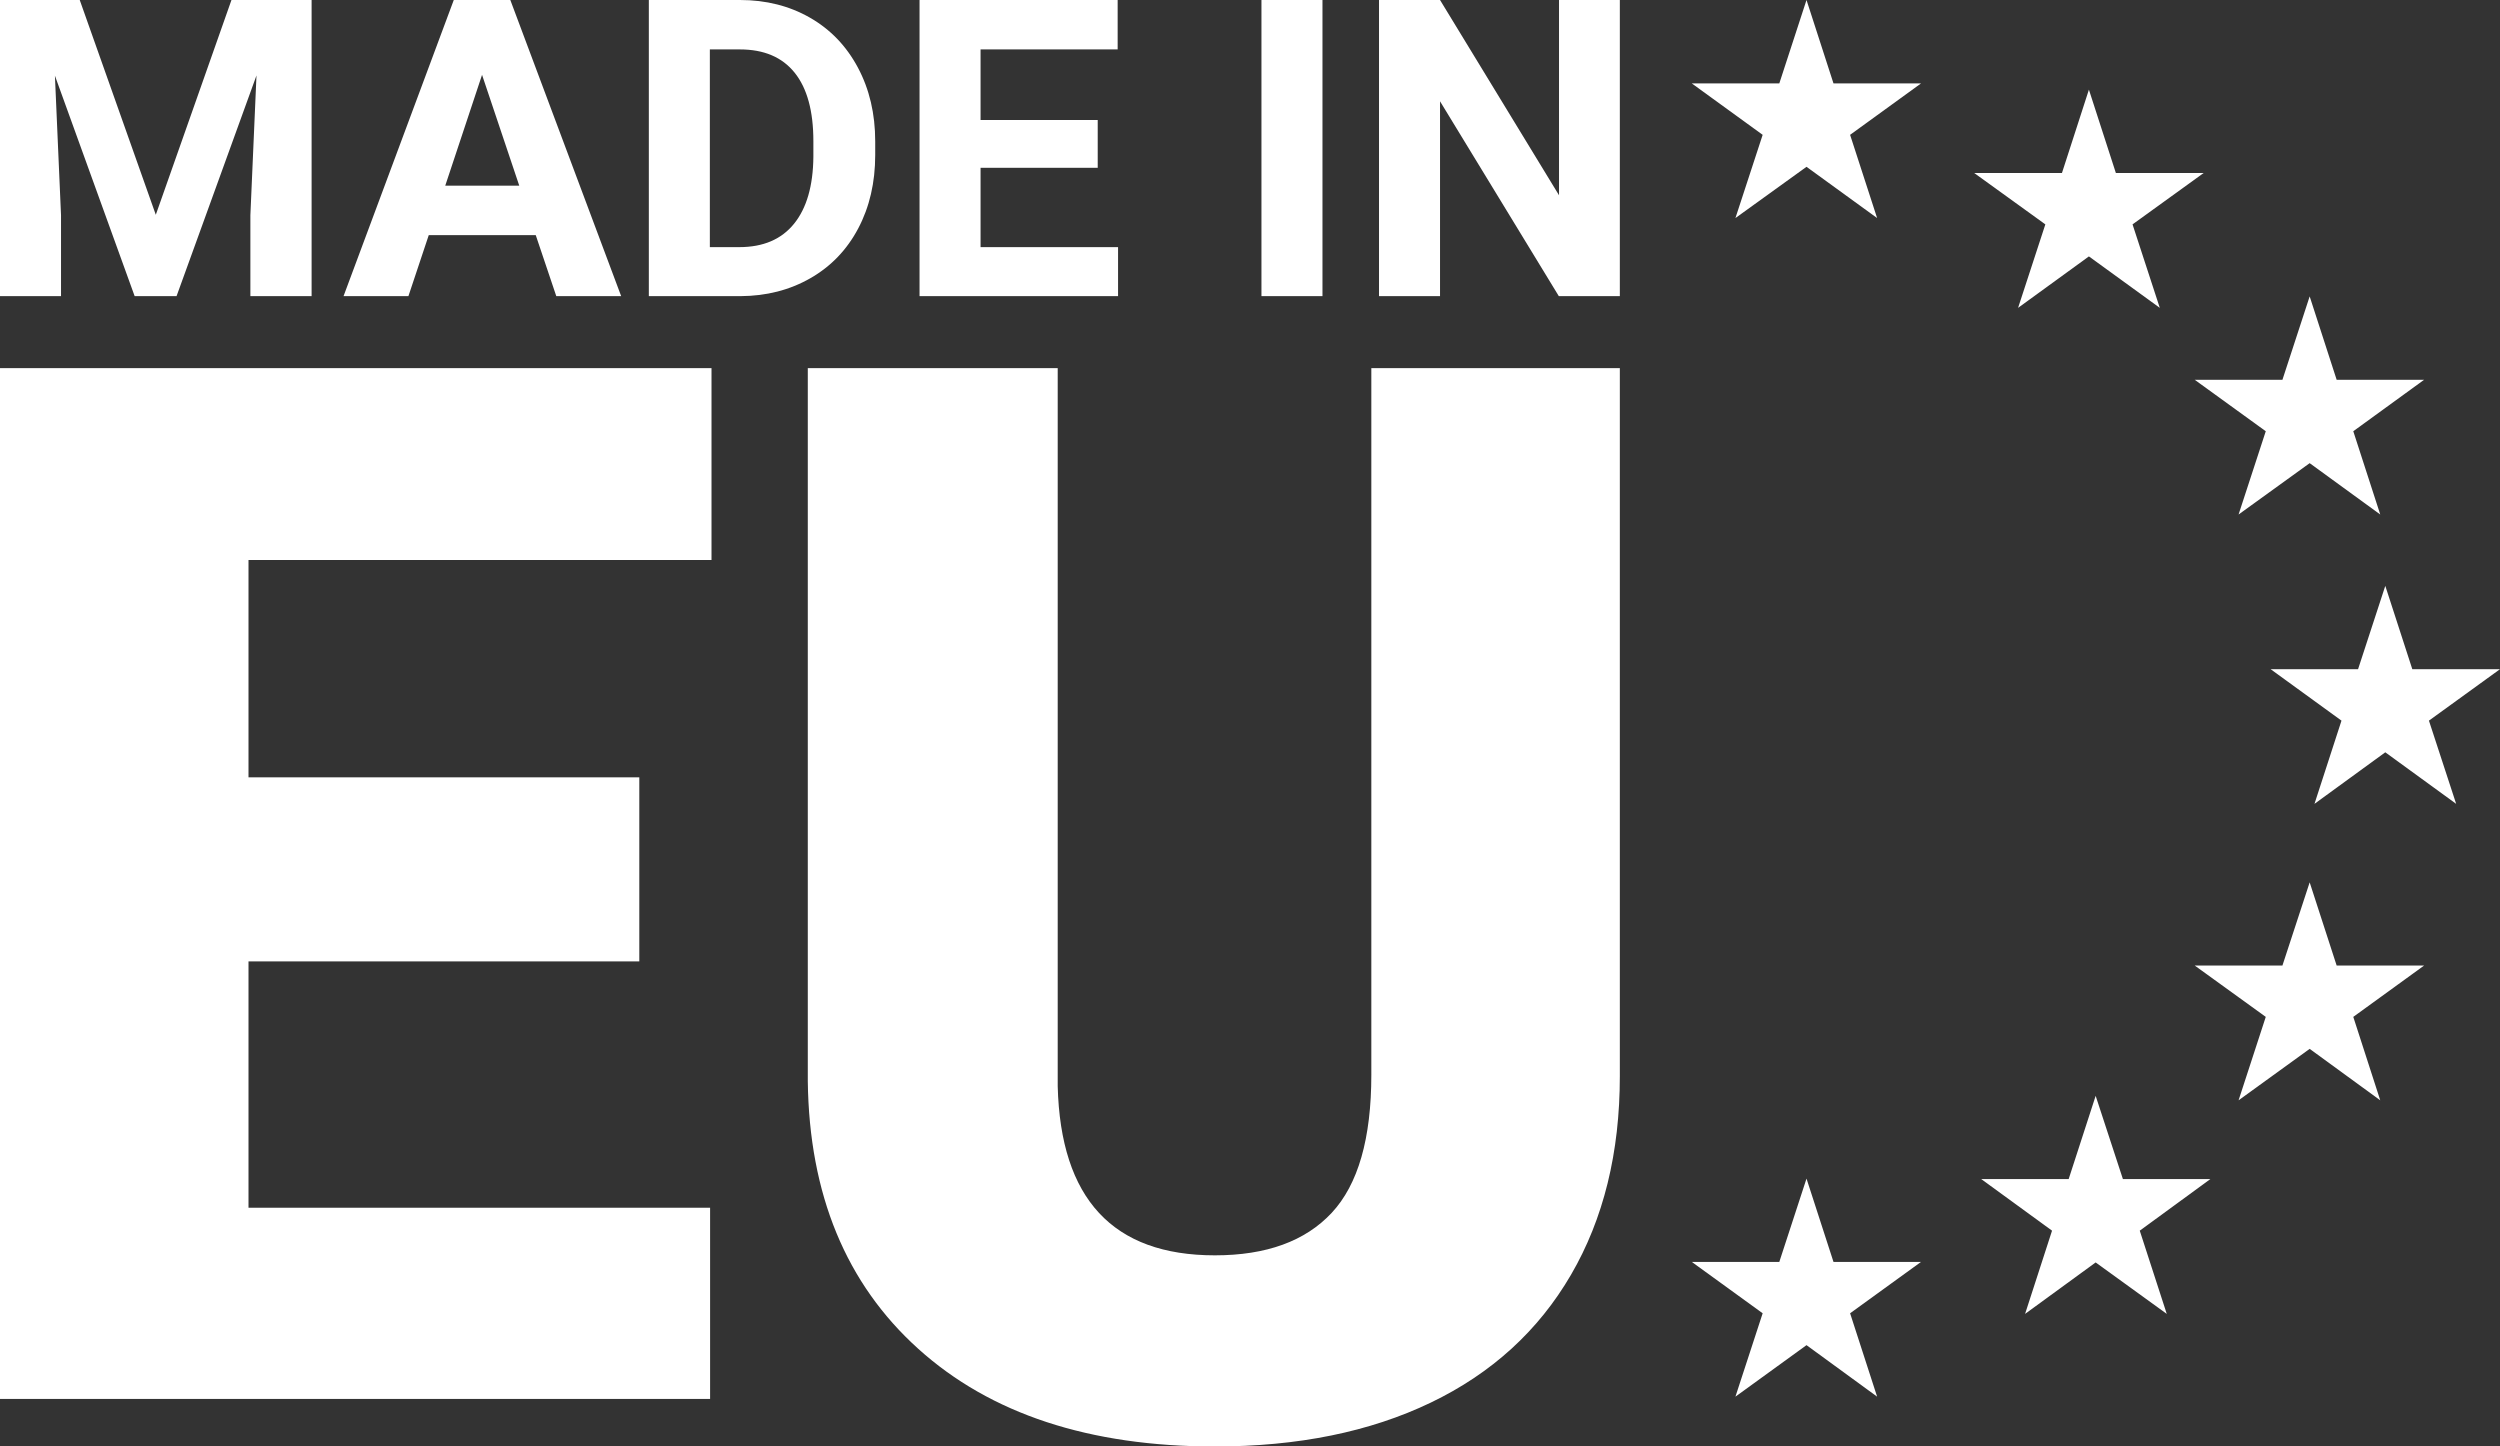
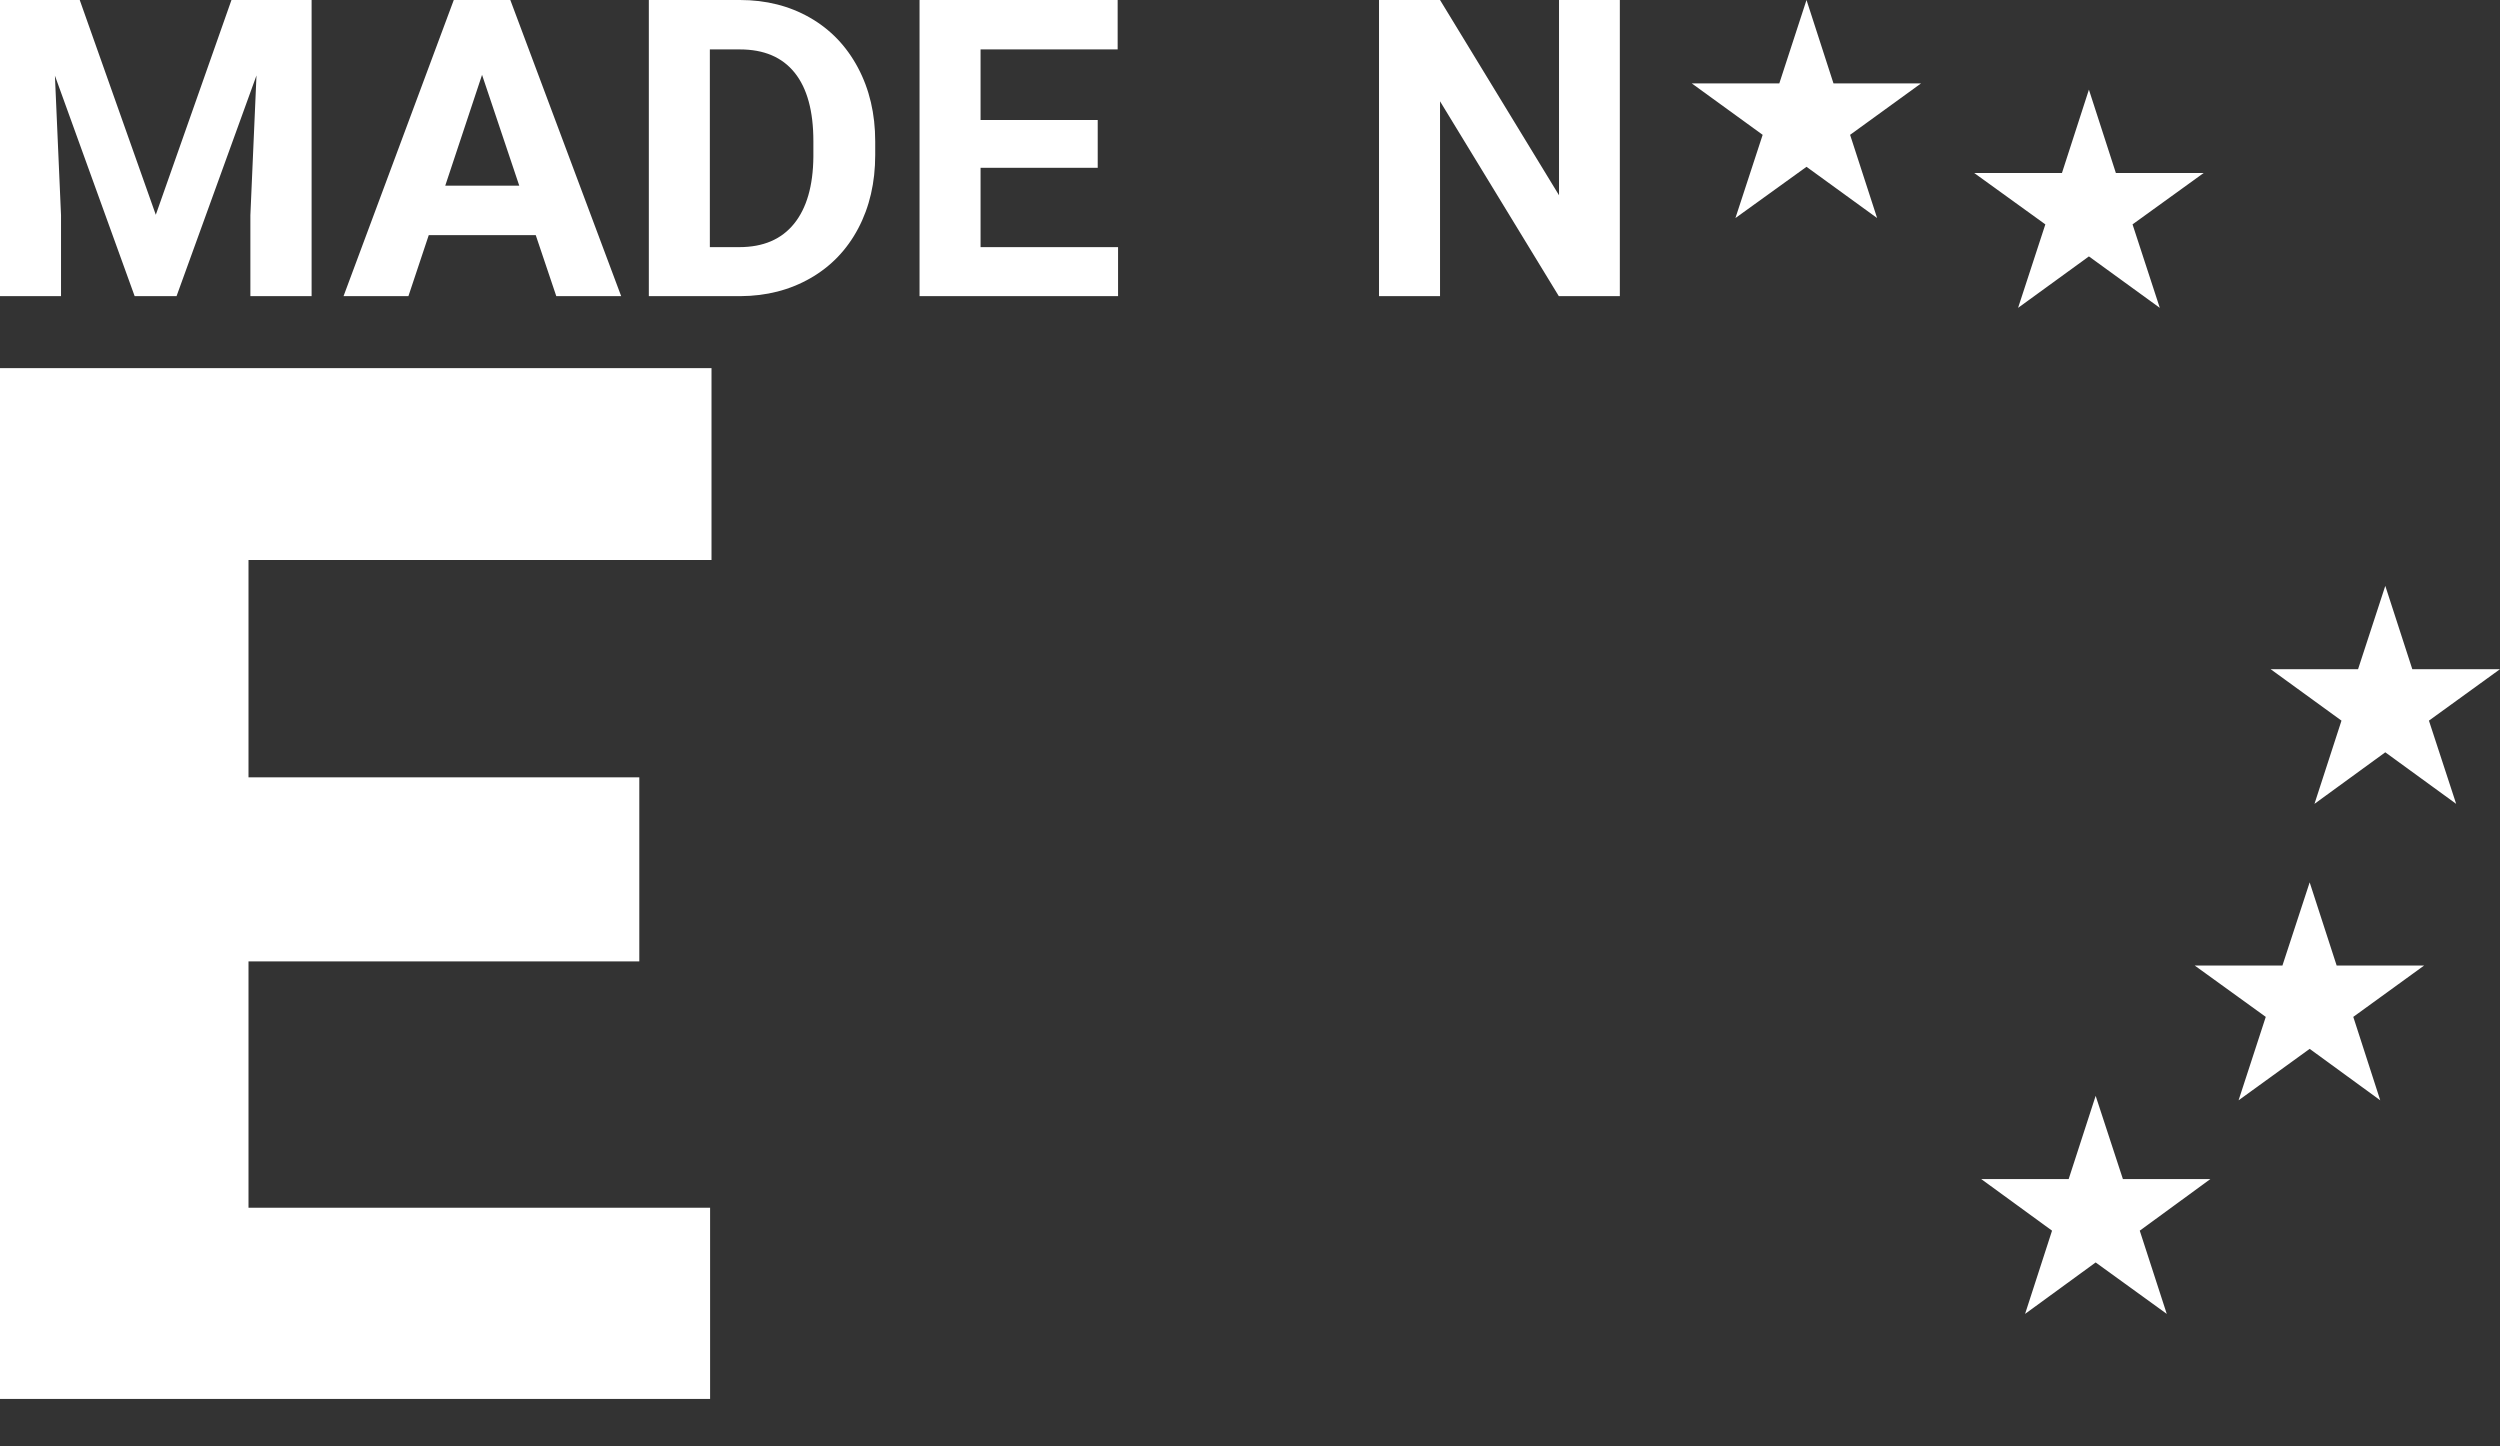
<svg xmlns="http://www.w3.org/2000/svg" id="Ebene_2" data-name="Ebene 2" viewBox="0 0 641.793 371.339">
  <rect x="0" y="0" width="641.793" height="371.339" fill="#333333" stroke="none" />
  <defs>
    <style> .cls-1 { fill: #fff; } </style>
  </defs>
  <g id="Capa_1" data-name="Capa 1">
    <g>
      <g>
        <polygon class="cls-1" points="463.761 0 470.689 21.418 493.153 21.418 474.952 34.614 481.887 55.979 463.761 42.822 445.514 55.979 452.505 34.614 434.317 21.418 456.777 21.418 463.761 0" />
-         <polygon class="cls-1" points="463.761 302.567 470.689 323.958 493.153 323.958 474.952 337.141 481.887 358.546 463.761 345.323 445.514 358.546 452.505 337.141 434.317 323.958 456.777 323.958 463.761 302.567" />
        <polygon class="cls-1" points="536.259 23.015 543.183 44.419 565.706 44.419 547.459 57.602 554.457 79.033 536.259 65.824 518.074 79.033 525.075 57.602 506.818 44.419 529.337 44.419 536.259 23.015" />
-         <polygon class="cls-1" points="592.931 76.091 599.859 97.495 622.312 97.495 604.128 110.705 611.05 132.083 592.931 118.9 574.68 132.083 581.661 110.705 563.417 97.495 585.94 97.495 592.931 76.091" />
        <polygon class="cls-1" points="612.345 150.399 619.28 171.791 641.793 171.791 623.549 185 630.54 206.365 612.345 193.129 594.164 206.365 601.099 185 582.905 171.791 605.355 171.791 612.345 150.399" />
        <polygon class="cls-1" points="592.931 226.516 599.859 247.868 622.312 247.868 604.128 261.051 611.05 282.469 592.931 269.259 574.68 282.469 581.661 261.051 563.417 247.868 585.94 247.868 592.931 226.516" />
        <polygon class="cls-1" points="537.991 281.321 544.985 302.686 567.442 302.686 549.313 315.935 556.245 337.3 537.991 324.09 519.872 337.3 526.794 315.935 508.609 302.686 531.063 302.686 537.991 281.321" />
      </g>
      <g>
        <path class="cls-1" d="M164.119,246.807H63.794v63.248h118.5v49.072H0V94.501h182.657v49.254H63.794v55.797h100.325v47.255Z" />
-         <path class="cls-1" d="M415.84,94.501v181.783c0,19.629-4.18,36.622-12.541,50.98-8.36,14.358-20.356,25.295-35.986,32.806-15.63,7.514-34.109,11.268-55.433,11.268-32.232,0-57.614-8.36-76.153-25.081-18.538-16.721-27.989-39.621-28.353-68.701V94.501h64.157v184.327c.727,28.96,14.176,43.438,40.348,43.438,13.205,0,23.202-3.635,29.988-10.905,6.784-7.27,10.178-19.084,10.178-35.441V94.501h63.794Z" />
      </g>
      <g>
        <path class="cls-1" d="M20.468,0l19.528,55.139L59.421,0h20.573v76.025h-15.717v-20.782l1.566-35.872-20.52,56.653h-10.756L14.098,19.424l1.566,35.819v20.782H0V0h20.468Z" />
        <path class="cls-1" d="M137.534,60.361h-27.465l-5.222,15.665h-16.657L116.492,0h14.516l28.457,76.025h-16.657l-5.274-15.665ZM114.299,47.672h19.006l-9.555-28.457-9.451,28.457Z" />
        <path class="cls-1" d="M166.566,76.025V0h23.392c6.684,0,12.662,1.506,17.936,4.517,5.274,3.011,9.39,7.293,12.349,12.845,2.958,5.553,4.438,11.862,4.438,18.928v3.498c0,7.067-1.454,13.35-4.36,18.85-2.907,5.501-7.006,9.764-12.297,12.793-5.292,3.028-11.261,4.561-17.91,4.595h-23.549ZM182.23,12.688v50.753h7.571c6.127,0,10.809-2.002,14.046-6.005,3.237-4.002,4.89-9.729,4.96-17.179v-4.021c0-7.728-1.601-13.584-4.804-17.57-3.203-3.986-7.884-5.979-14.046-5.979h-7.728Z" />
        <path class="cls-1" d="M281.804,43.077h-30.076v20.364h35.297v12.584h-50.962V0h50.857v12.688h-35.193v18.119h30.076v12.271Z" />
-         <path class="cls-1" d="M339.502,76.025h-15.665V0h15.665v76.025Z" />
+         <path class="cls-1" d="M339.502,76.025h-15.665V0v76.025Z" />
        <path class="cls-1" d="M415.84,76.025h-15.665l-30.494-50.022v50.022h-15.665V0h15.665l30.546,50.126V0h15.612v76.025Z" />
      </g>
    </g>
  </g>
</svg>